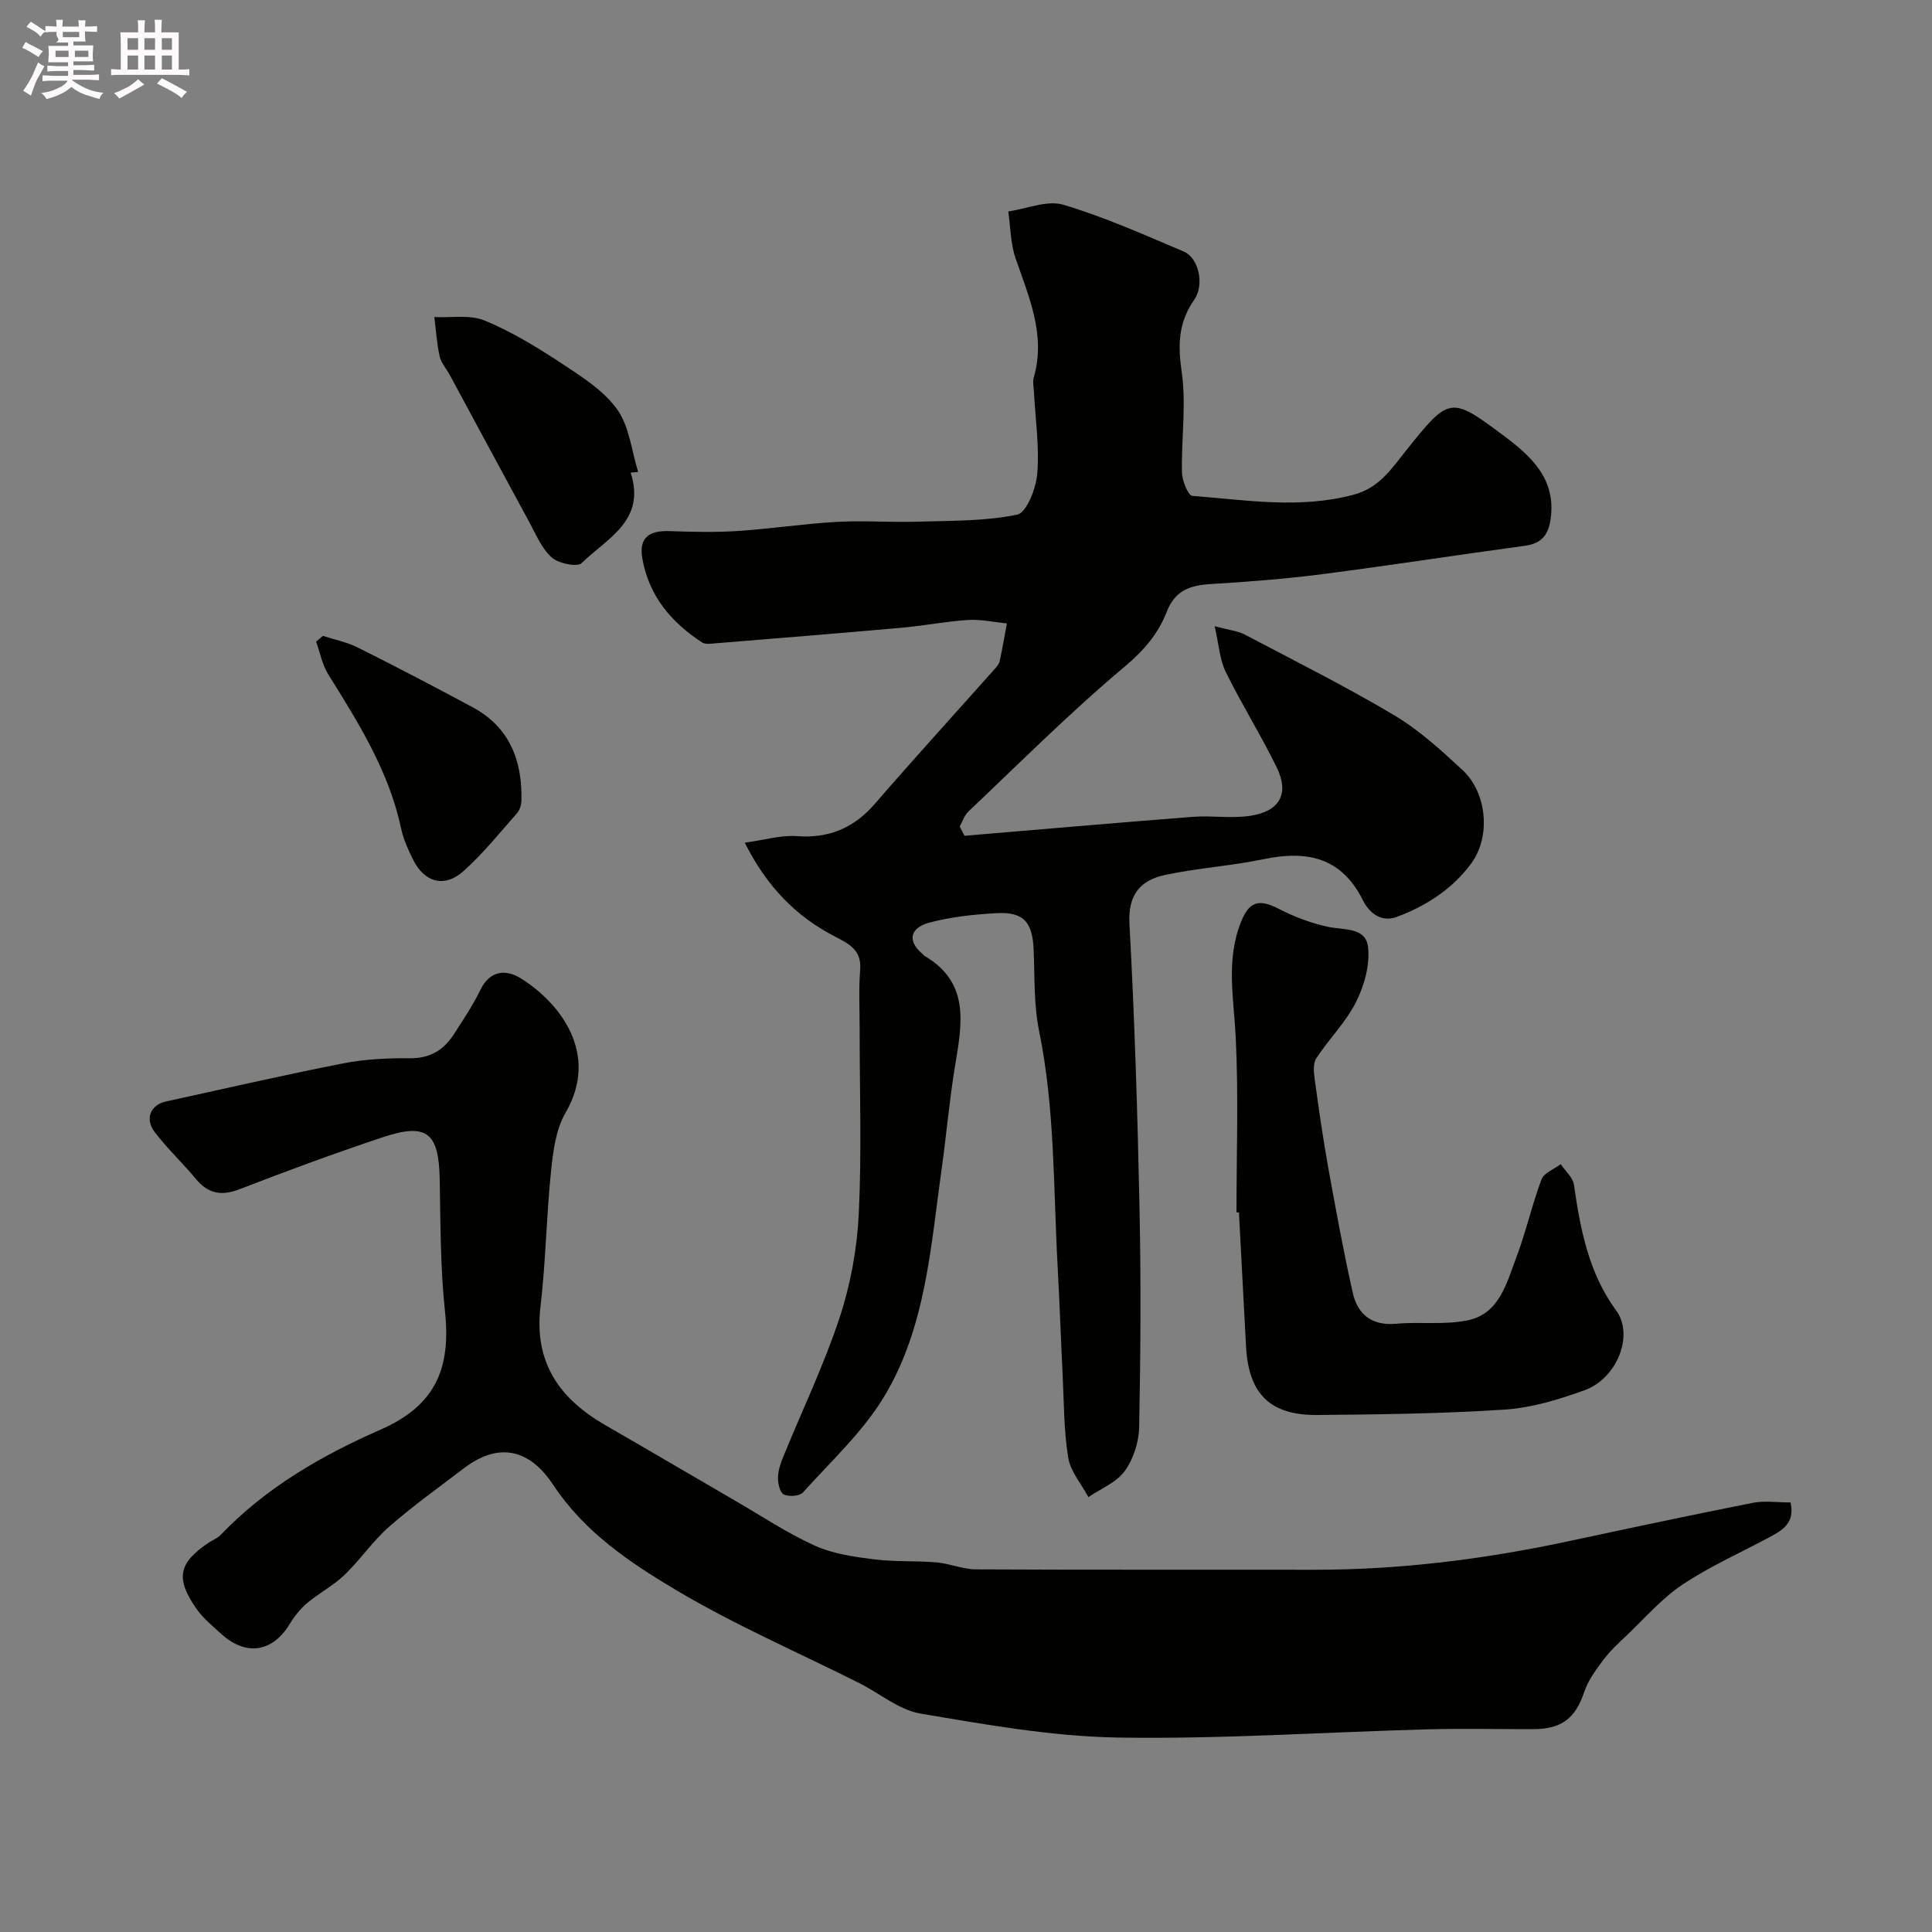
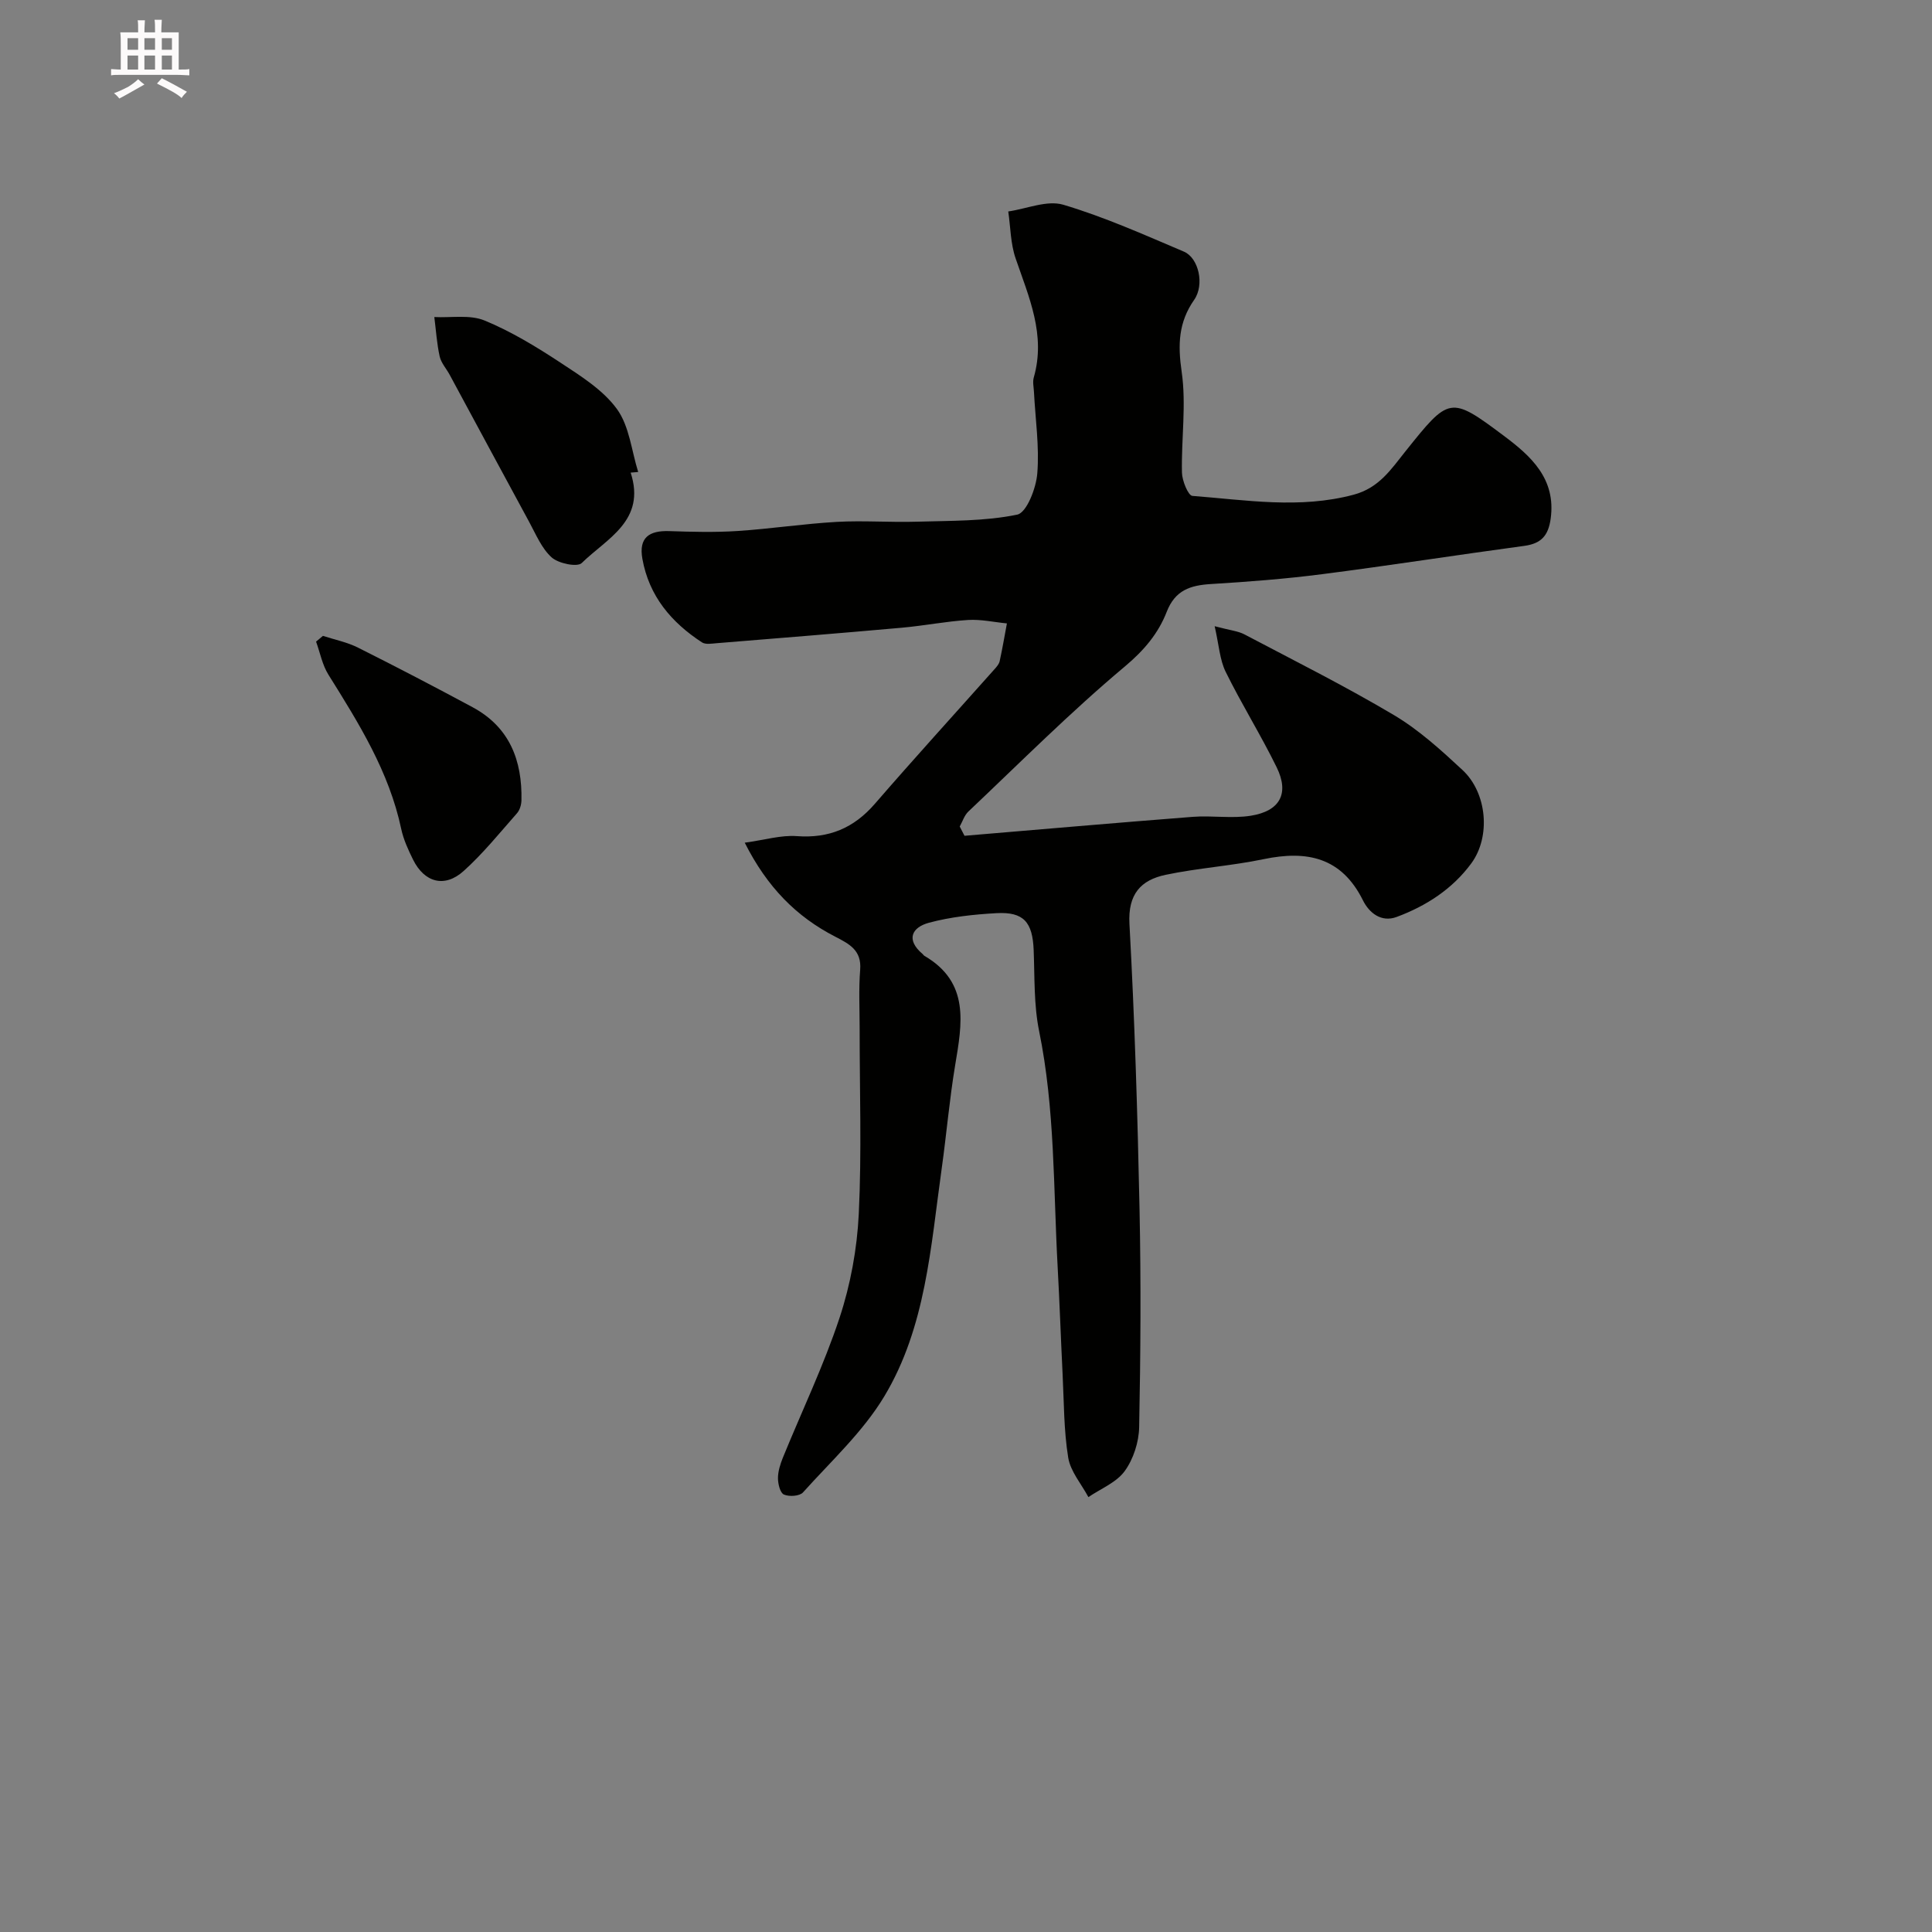
<svg xmlns="http://www.w3.org/2000/svg" enable-background="new 0 0 400 400" viewBox="0 0 400 400">
  <rect x="0" y="0" width="400" height="400" fill="#808080" stroke="none" />
-   <path d="m6.8 9.5c.6.3 1.3.7 2.1 1.1-.4.4-.7.8-.9 1.2-.7-.4-1.3-.8-1.8-1.1s-1.1-.6-1.6-.8c.2-.4.5-.8.7-1.2.4.2.8.5 1.5.8zm.9 6.9c-.3.6-.5 1.1-.7 1.7s-.4 1.1-.6 1.7c-.6-.4-1.1-.7-1.6-1 .7-1 1.2-1.8 1.5-2.4.3-.5.6-1.1.8-1.7.3-.6.5-1.2.8-1.8.3.3.8.6 1.3.8-.7 1.3-1.2 2.2-1.5 2.7zm.1-11c.4.3 1 .7 1.7 1.1-.5.2-.8.6-1.1 1.1-.5-.6-1-1-1.4-1.2s-.9-.6-1.5-.8c.2-.4.5-.7.9-1.1.5.3.9.6 1.4.9zm10.5 13.1c1 .4 2 .6 3.1.7-.4.4-.7.8-.8 1.3-.9-.2-1.9-.6-3-.9-1-.4-2-.9-2.8-1.6-.5.4-1.1.9-1.9 1.3s-1.9.9-3.3 1.2c-.1-.3-.5-.8-1.1-1.3 1 0 2.1-.3 3.2-.8 1.2-.5 1.9-1 2.3-1.7h-3.2c-.4 0-1 0-2 .1v-1.2c1 0 1.7.1 2 .1h3.3v-1h-2.3c-.2 0-.9 0-2 .1v-1.2c1.2 0 1.9.1 2 .1h2.3v-.8h-4.1c0-.7.1-1.2.1-1.6 0-.5 0-1.1-.1-1.8h4.1v-.7h-2.5c1-.6.1-1.1.1-1.6v-.6h-.5c-.4 0-1 0-1.8.1v-1.3c1.2 0 1.9.1 2.1.1h.2c0-.3 0-.8-.1-1.4h1.4c0 .6-.1 1-.1 1.4h3.4c0-.4 0-.8-.1-1.3h1.5c0 .4-.1.9-.1 1.3.7 0 1.5 0 2.5-.1v1.2c-1 0-1.8-.1-2.5-.1v.6c0 .3 0 .8.1 1.5h-2.5v.8h4.1c0 .7-.1 1.3-.1 1.8s0 1 .1 1.5h-4.1v.8h1.4c.8 0 1.8 0 2.9-.1v1.2c-1 0-1.9-.1-2.8-.1h-1.5v1h3.2c.3 0 1 0 2.1-.1v1.2c-1.1 0-1.8-.1-2.1-.1h-3.4l-.1.1c1.4 1 2.4 1.5 3.4 1.9zm-4.1-6.7v-1.3h-2.7v1.3zm2.2-4.1v-1.1h-3.4v1.1zm1.9 4.1v-1.3h-2.8v1.3z" fill="#fcfafa" />
  <path d="m37 6.7v2.3 5.4c1 0 1.8 0 2.2-.1v1.3c-.6 0-1.5-.1-2.5-.1h-11.9c-.7 0-1.3 0-1.8.1v-1.3c.5 0 1.1.1 2 .1v-5.2c0-1 0-1.8-.1-2.5h3.7c0-1.3 0-2.1-.1-2.5h1.5c0 .4-.1 1.3-.1 2.5h2.2c0-1.2 0-2.1-.1-2.6h1.5c0 .4-.1 1.3-.1 2.6zm-12.3 13.7c-.3-.4-.7-.8-1.1-1.1 1.1-.4 2.1-.9 2.9-1.3.8-.5 1.5-1 2.1-1.6.4.4.9.8 1.3 1.1-2.5 1.4-4.2 2.4-5.2 2.9zm3.9-10.1v-2.4h-2.2v2.4zm0 4.1v-2.9h-2.2v2.9zm3.5-4.1v-2.4h-2.2v2.4zm0 4.1v-2.9h-2.2v2.9zm.4 2.9 1-1.1c.6.3 1.4.7 2.5 1.3s2 1.1 2.7 1.5c-.4.4-.8.8-1.1 1.3-.8-.8-2.5-1.7-5.1-3zm3.1-7v-2.4h-2.1v2.4zm0 4.1v-2.9h-2.1v2.9z" fill="#fcfafa" />
  <g fill="#010100">
    <path d="m199.69 173.04c15.75-1.32 31.49-2.7 47.24-3.92 3.99-.31 8.1.39 12.02-.23 6.07-.96 8.02-4.61 5.38-10.01-3.28-6.71-7.27-13.08-10.57-19.79-1.23-2.5-1.38-5.53-2.28-9.44 3.21.86 4.84.99 6.18 1.7 10.38 5.47 20.89 10.73 30.97 16.72 5.16 3.07 9.74 7.24 14.17 11.36 5.1 4.74 5.88 13.8 1.81 19.33-3.9 5.3-9.34 8.82-15.46 11.09-3.17 1.17-5.67-.84-6.96-3.43-4.44-8.94-11.6-10.41-20.57-8.54-6.69 1.4-13.59 1.83-20.28 3.24-5.14 1.08-7.84 4-7.5 10.16 1.08 19.68 1.68 39.39 2.09 59.1.31 15.03.22 30.07-.08 45.1-.06 3.09-1.19 6.61-2.99 9.09-1.72 2.37-4.95 3.64-7.52 5.39-1.45-2.72-3.71-5.3-4.18-8.18-.92-5.67-.87-11.51-1.16-17.28-.37-7.43-.62-14.87-1.03-22.3-.89-16.26-.54-32.61-3.83-48.72-1.11-5.44-.91-11.17-1.13-16.78-.23-5.77-2.05-7.95-7.7-7.64-4.69.26-9.45.77-13.97 1.98-3.57.96-4.84 3.52-1.31 6.49.13.11.21.28.35.36 9.46 5.51 7.81 14.03 6.37 22.68-1.18 7.1-1.79 14.3-2.79 21.43-2.27 16.13-3.27 32.77-11.87 47.09-4.42 7.36-11.03 13.43-16.84 19.9-.7.78-2.86.92-3.95.44-.78-.34-1.23-2.2-1.23-3.38 0-1.42.47-2.9 1.01-4.24 3.93-9.65 8.47-19.1 11.74-28.97 2.27-6.88 3.63-14.28 3.98-21.52.62-12.8.17-25.66.18-38.49 0-4.02-.21-8.06.11-12.06.32-4.03-2.24-5.33-5.16-6.84-8.02-4.12-14.08-10.21-18.74-19.46 4.17-.57 7.51-1.6 10.76-1.36 6.68.5 11.82-1.66 16.18-6.69 8.14-9.4 16.52-18.6 24.79-27.89.43-.48.92-1.04 1.05-1.64.57-2.59 1.01-5.21 1.5-7.82-2.69-.26-5.41-.88-8.07-.71-4.57.29-9.09 1.19-13.66 1.6-12.79 1.14-25.58 2.17-38.38 3.21-1.01.08-2.28.31-3.02-.17-6.35-4.14-10.96-9.59-12.34-17.29-.8-4.45 1.44-5.89 5.58-5.75 4.69.16 9.4.28 14.08-.02 6.88-.45 13.72-1.5 20.6-1.89 5.5-.31 11.05.13 16.56-.04 6.96-.21 14.04-.07 20.78-1.46 1.96-.41 3.92-5.47 4.16-8.54.45-5.56-.4-11.23-.69-16.86-.05-1-.3-2.07-.04-2.99 2.54-8.83-1.01-16.64-3.76-24.67-1.05-3.05-1.05-6.46-1.52-9.71 3.82-.55 8.03-2.39 11.4-1.39 8.54 2.54 16.75 6.22 24.97 9.71 3.06 1.3 4.3 6.84 2.13 9.96-3.27 4.68-3.41 9.31-2.6 14.9.99 6.82-.09 13.92.06 20.89.04 1.69 1.29 4.75 2.16 4.82 11.12.85 22.22 2.74 33.4-.25 5.23-1.4 7.73-5.24 10.66-8.91 9.12-11.4 9.27-11.64 20.44-3.27 5.52 4.13 10.83 8.84 9.68 17.15-.49 3.55-1.99 5.16-5.48 5.63-13.94 1.88-27.83 4.06-41.78 5.85-7.66.99-15.38 1.58-23.09 2.05-4.25.26-7.4 1.27-9.14 5.74-1.74 4.48-4.68 7.98-8.65 11.31-11.28 9.45-21.71 19.92-32.42 30.05-.83.79-1.21 2.06-1.79 3.1.34.65.66 1.29.99 1.92z" />
-     <path d="m370.71 311.07c.96 4.32-1.72 5.77-4.4 7.21-6.02 3.23-12.33 6.03-17.99 9.81-4.27 2.85-7.74 6.91-11.51 10.48-1.69 1.6-3.43 3.2-4.82 5.05-1.55 2.07-3.19 4.27-3.99 6.67-1.79 5.37-4.59 7.69-10.48 7.71-7.33.02-14.67-.16-21.99.04-21.36.58-42.74 2.05-64.08 1.7-13.67-.23-27.36-2.68-40.9-4.97-4.43-.75-8.4-4.17-12.62-6.29-12.66-6.36-25.74-12.01-37.88-19.23-9.61-5.71-19.05-12.02-25.57-21.9-4.2-6.36-10.4-9.5-18.49-3.32-5.2 3.97-10.55 7.79-15.46 12.09-3.37 2.96-5.94 6.82-9.2 9.95-2.31 2.22-5.26 3.75-7.73 5.82-1.41 1.19-2.63 2.72-3.6 4.31-3.58 5.91-9.08 6.77-14.27 2.02-1.78-1.63-3.72-3.21-5.07-5.16-4.39-6.3-3.7-9.48 2.58-13.69.81-.54 1.79-.9 2.45-1.59 9.38-9.79 20.79-16.38 33.1-21.79 11.18-4.91 14.63-12.43 13.34-24.45-.96-9.03-.93-18.17-1.09-27.27-.17-9.83-2.63-11.89-11.97-8.76-9.86 3.31-19.65 6.88-29.34 10.66-3.81 1.49-6.58 1.04-9.18-2.09-2.73-3.3-5.89-6.25-8.49-9.65-2.13-2.78-.92-5.67 2.3-6.38 12.24-2.68 24.45-5.49 36.75-7.9 4.49-.88 9.18-1.09 13.77-1.05 4.12.03 6.96-1.66 9.06-4.93 1.93-3.02 3.97-6.01 5.52-9.22 2.02-4.19 5.41-4.25 8.41-2.37 8 5.02 16.36 15.53 9.22 27.8-2.02 3.47-2.58 8.01-3.01 12.14-.96 9.32-1.08 18.72-2.18 28.02-1.37 11.6 3.98 19.09 13.47 24.55 9.02 5.19 17.99 10.49 27 15.71 5.43 3.15 10.7 6.67 16.4 9.24 3.73 1.68 8.05 2.28 12.17 2.8 4.28.55 8.67.27 12.98.64 2.72.23 5.39 1.42 8.09 1.44 23.32.12 46.65.04 69.97.08 17.81.03 35.36-2.18 52.75-5.9 12.73-2.73 25.47-5.44 38.24-7.97 2.42-.46 4.98-.06 7.74-.06z" />
-     <path d="m256 251c0-12.1.44-24.21-.16-36.28-.4-8.04-2.06-15.97 1.09-23.83 1.72-4.3 3.7-4.85 7.92-2.68 3.14 1.61 6.56 2.91 10 3.66 3.3.72 7.89.04 8.38 4.15.44 3.69-.75 7.99-2.46 11.41-2.11 4.2-5.63 7.68-8.24 11.67-.7 1.07-.53 2.9-.34 4.32.84 6.14 1.72 12.29 2.82 18.39 1.56 8.63 3.14 17.27 5.06 25.83 1.01 4.51 3.96 6.89 9.02 6.43 4.93-.45 10.05.29 14.83-.72 6.51-1.38 8-7.68 9.99-12.94 2.02-5.31 3.25-10.91 5.24-16.23.51-1.36 2.61-2.12 3.98-3.15.95 1.42 2.52 2.74 2.74 4.26 1.33 9.24 3.03 18.24 8.75 26.05 3.69 5.05.25 14.03-6.58 16.5-5.31 1.92-10.92 3.63-16.5 4-12.89.85-25.84 1-38.77 1.12-9.83.09-14.26-4.37-14.79-14.17-.5-9.25-.98-18.51-1.47-27.76-.16-.01-.34-.02-.51-.03z" />
    <path d="m130.57 97.85c3.24 9.95-4.94 13.63-10.13 18.72-.91.9-4.81.1-6.22-1.16-2.08-1.86-3.26-4.78-4.66-7.35-5.51-10.13-10.96-20.29-16.44-30.43-.69-1.29-1.78-2.47-2.09-3.83-.59-2.67-.76-5.43-1.11-8.16 3.5.18 7.36-.54 10.41.72 5.52 2.27 10.73 5.45 15.75 8.75 4.21 2.77 8.79 5.64 11.66 9.59 2.57 3.54 3.01 8.62 4.39 13.02-.52.05-1.04.09-1.56.13z" />
    <path d="m66.86 131.65c2.43.79 5.01 1.3 7.27 2.44 7.97 3.99 15.87 8.11 23.71 12.33 7.66 4.12 10.3 11.02 10.12 19.29-.02.9-.34 2-.92 2.66-3.6 4.08-7.04 8.36-11.06 11.97-3.93 3.54-8.12 2.37-10.46-2.36-1-2.03-1.98-4.15-2.45-6.35-2.51-11.86-8.78-21.88-15.07-31.94-1.27-2.02-1.73-4.55-2.56-6.85.47-.4.94-.79 1.42-1.19z" />
  </g>
</svg>